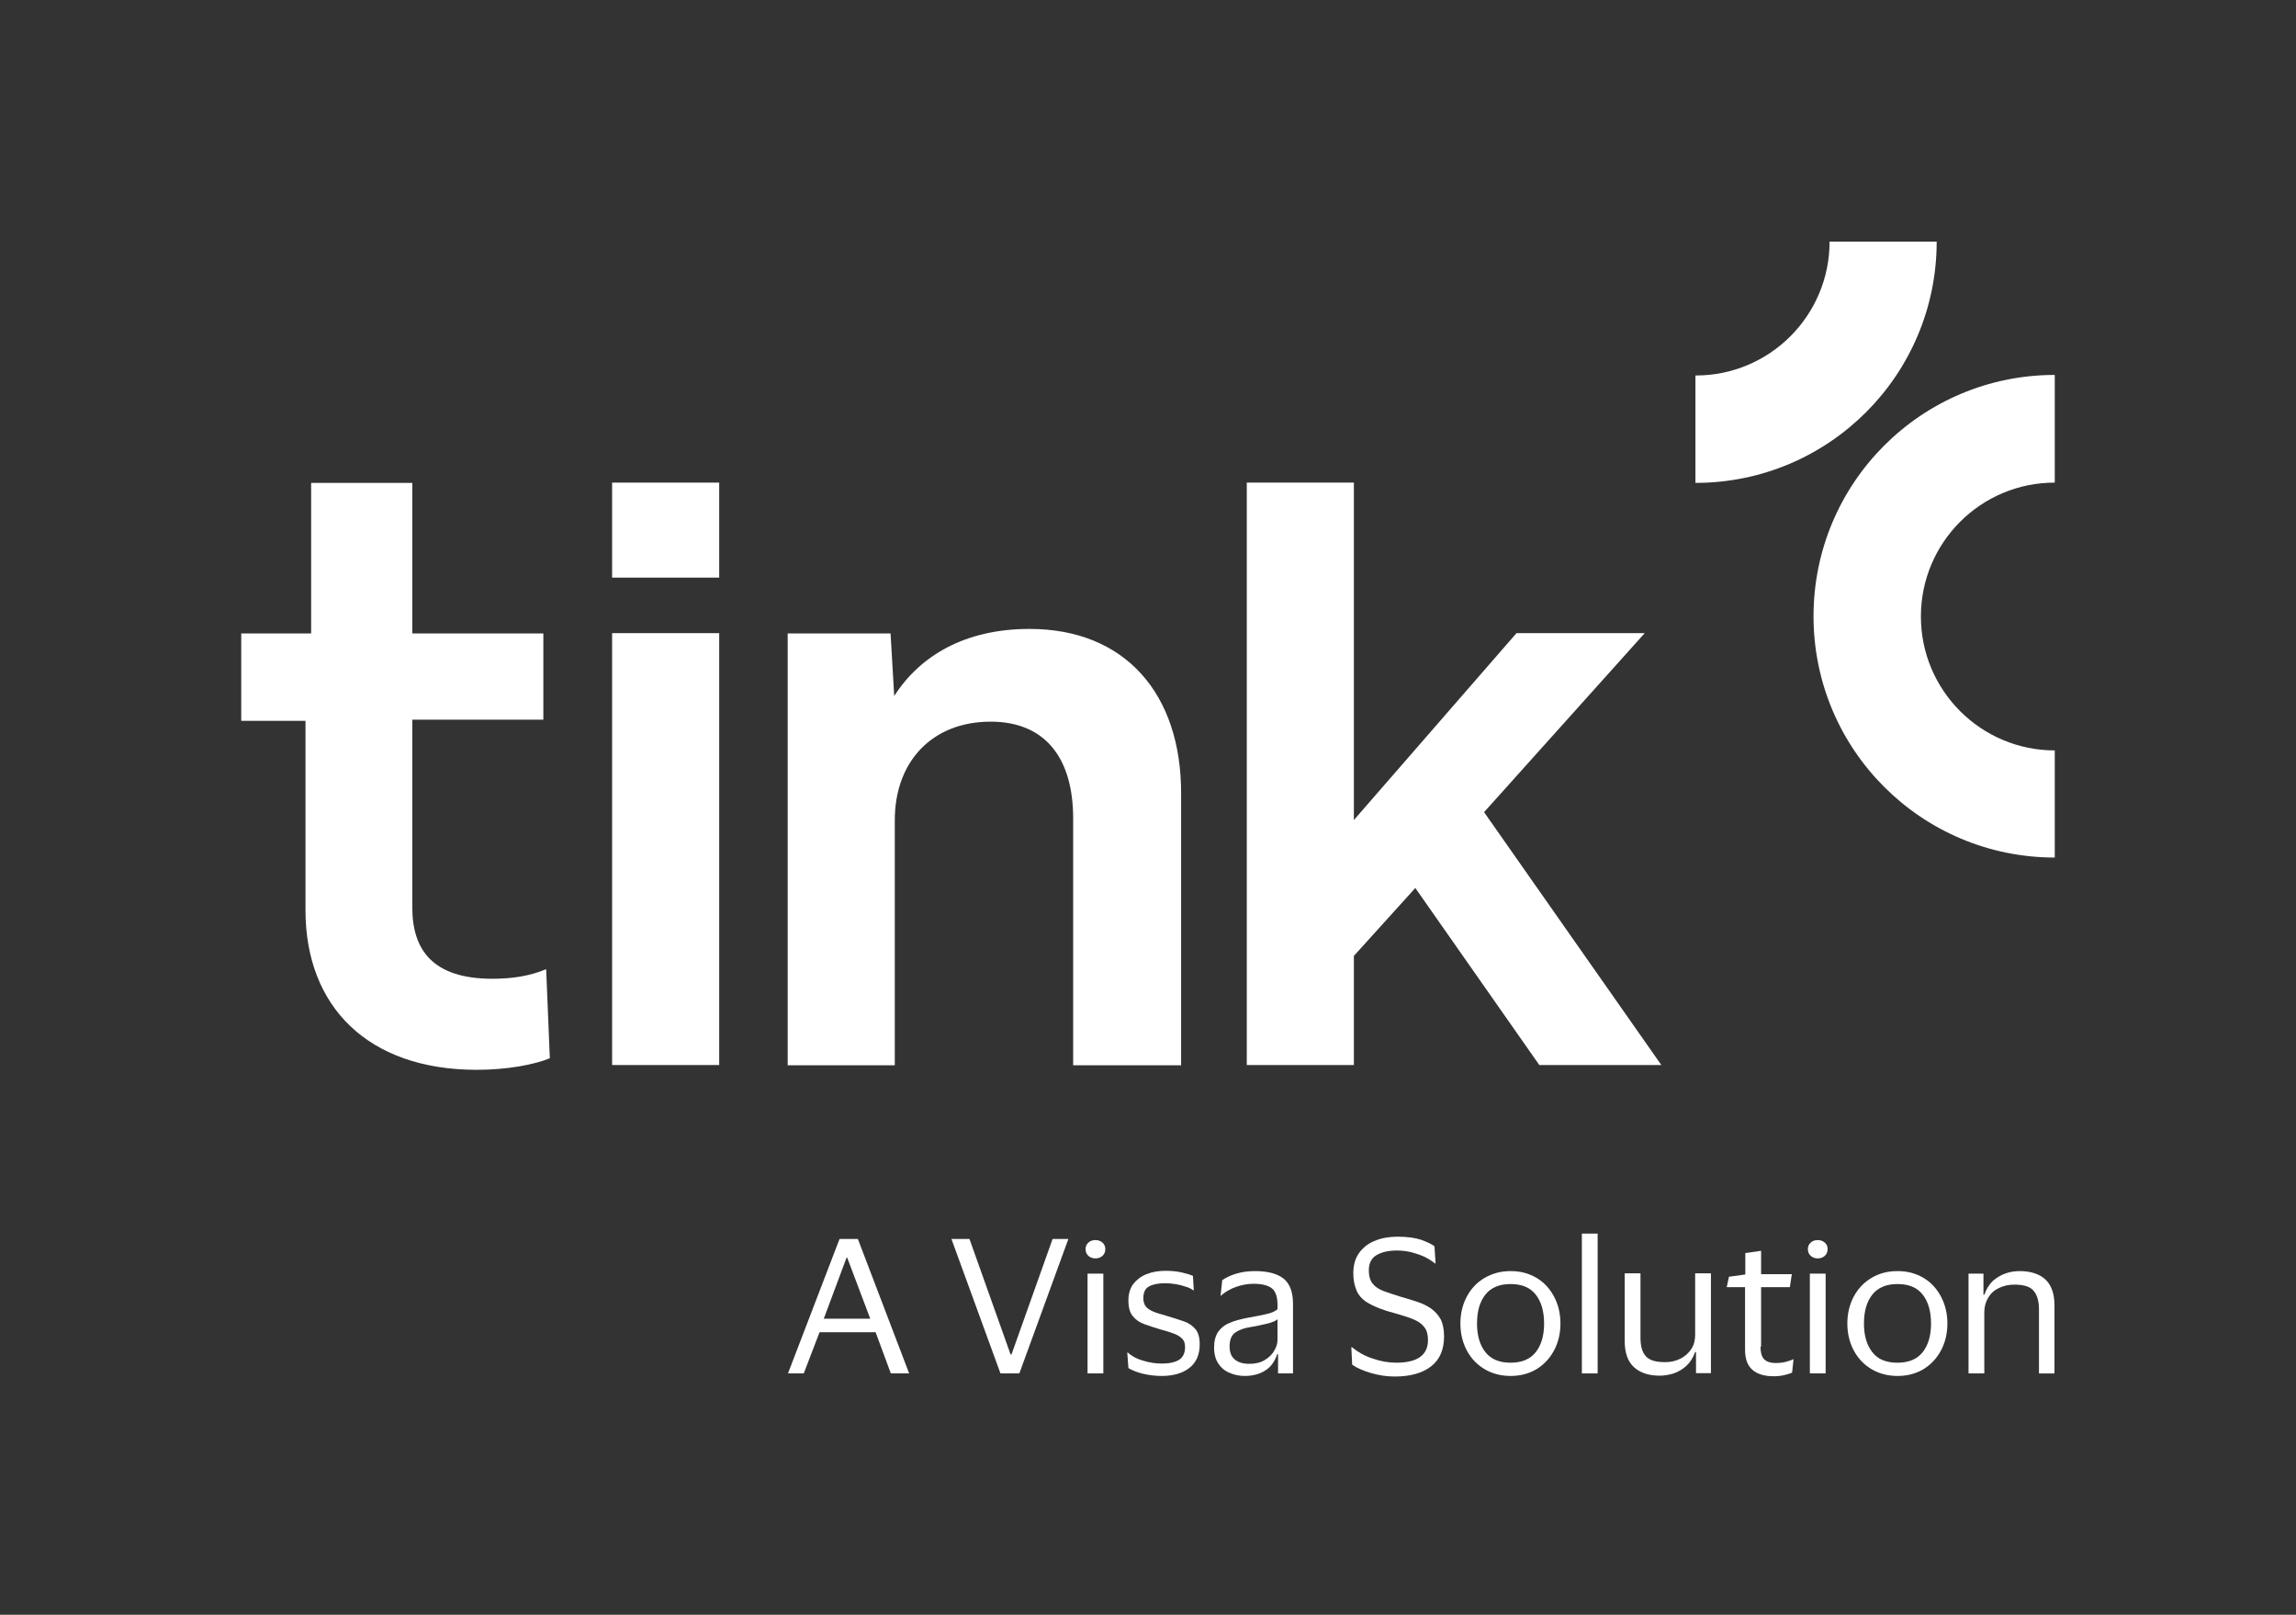
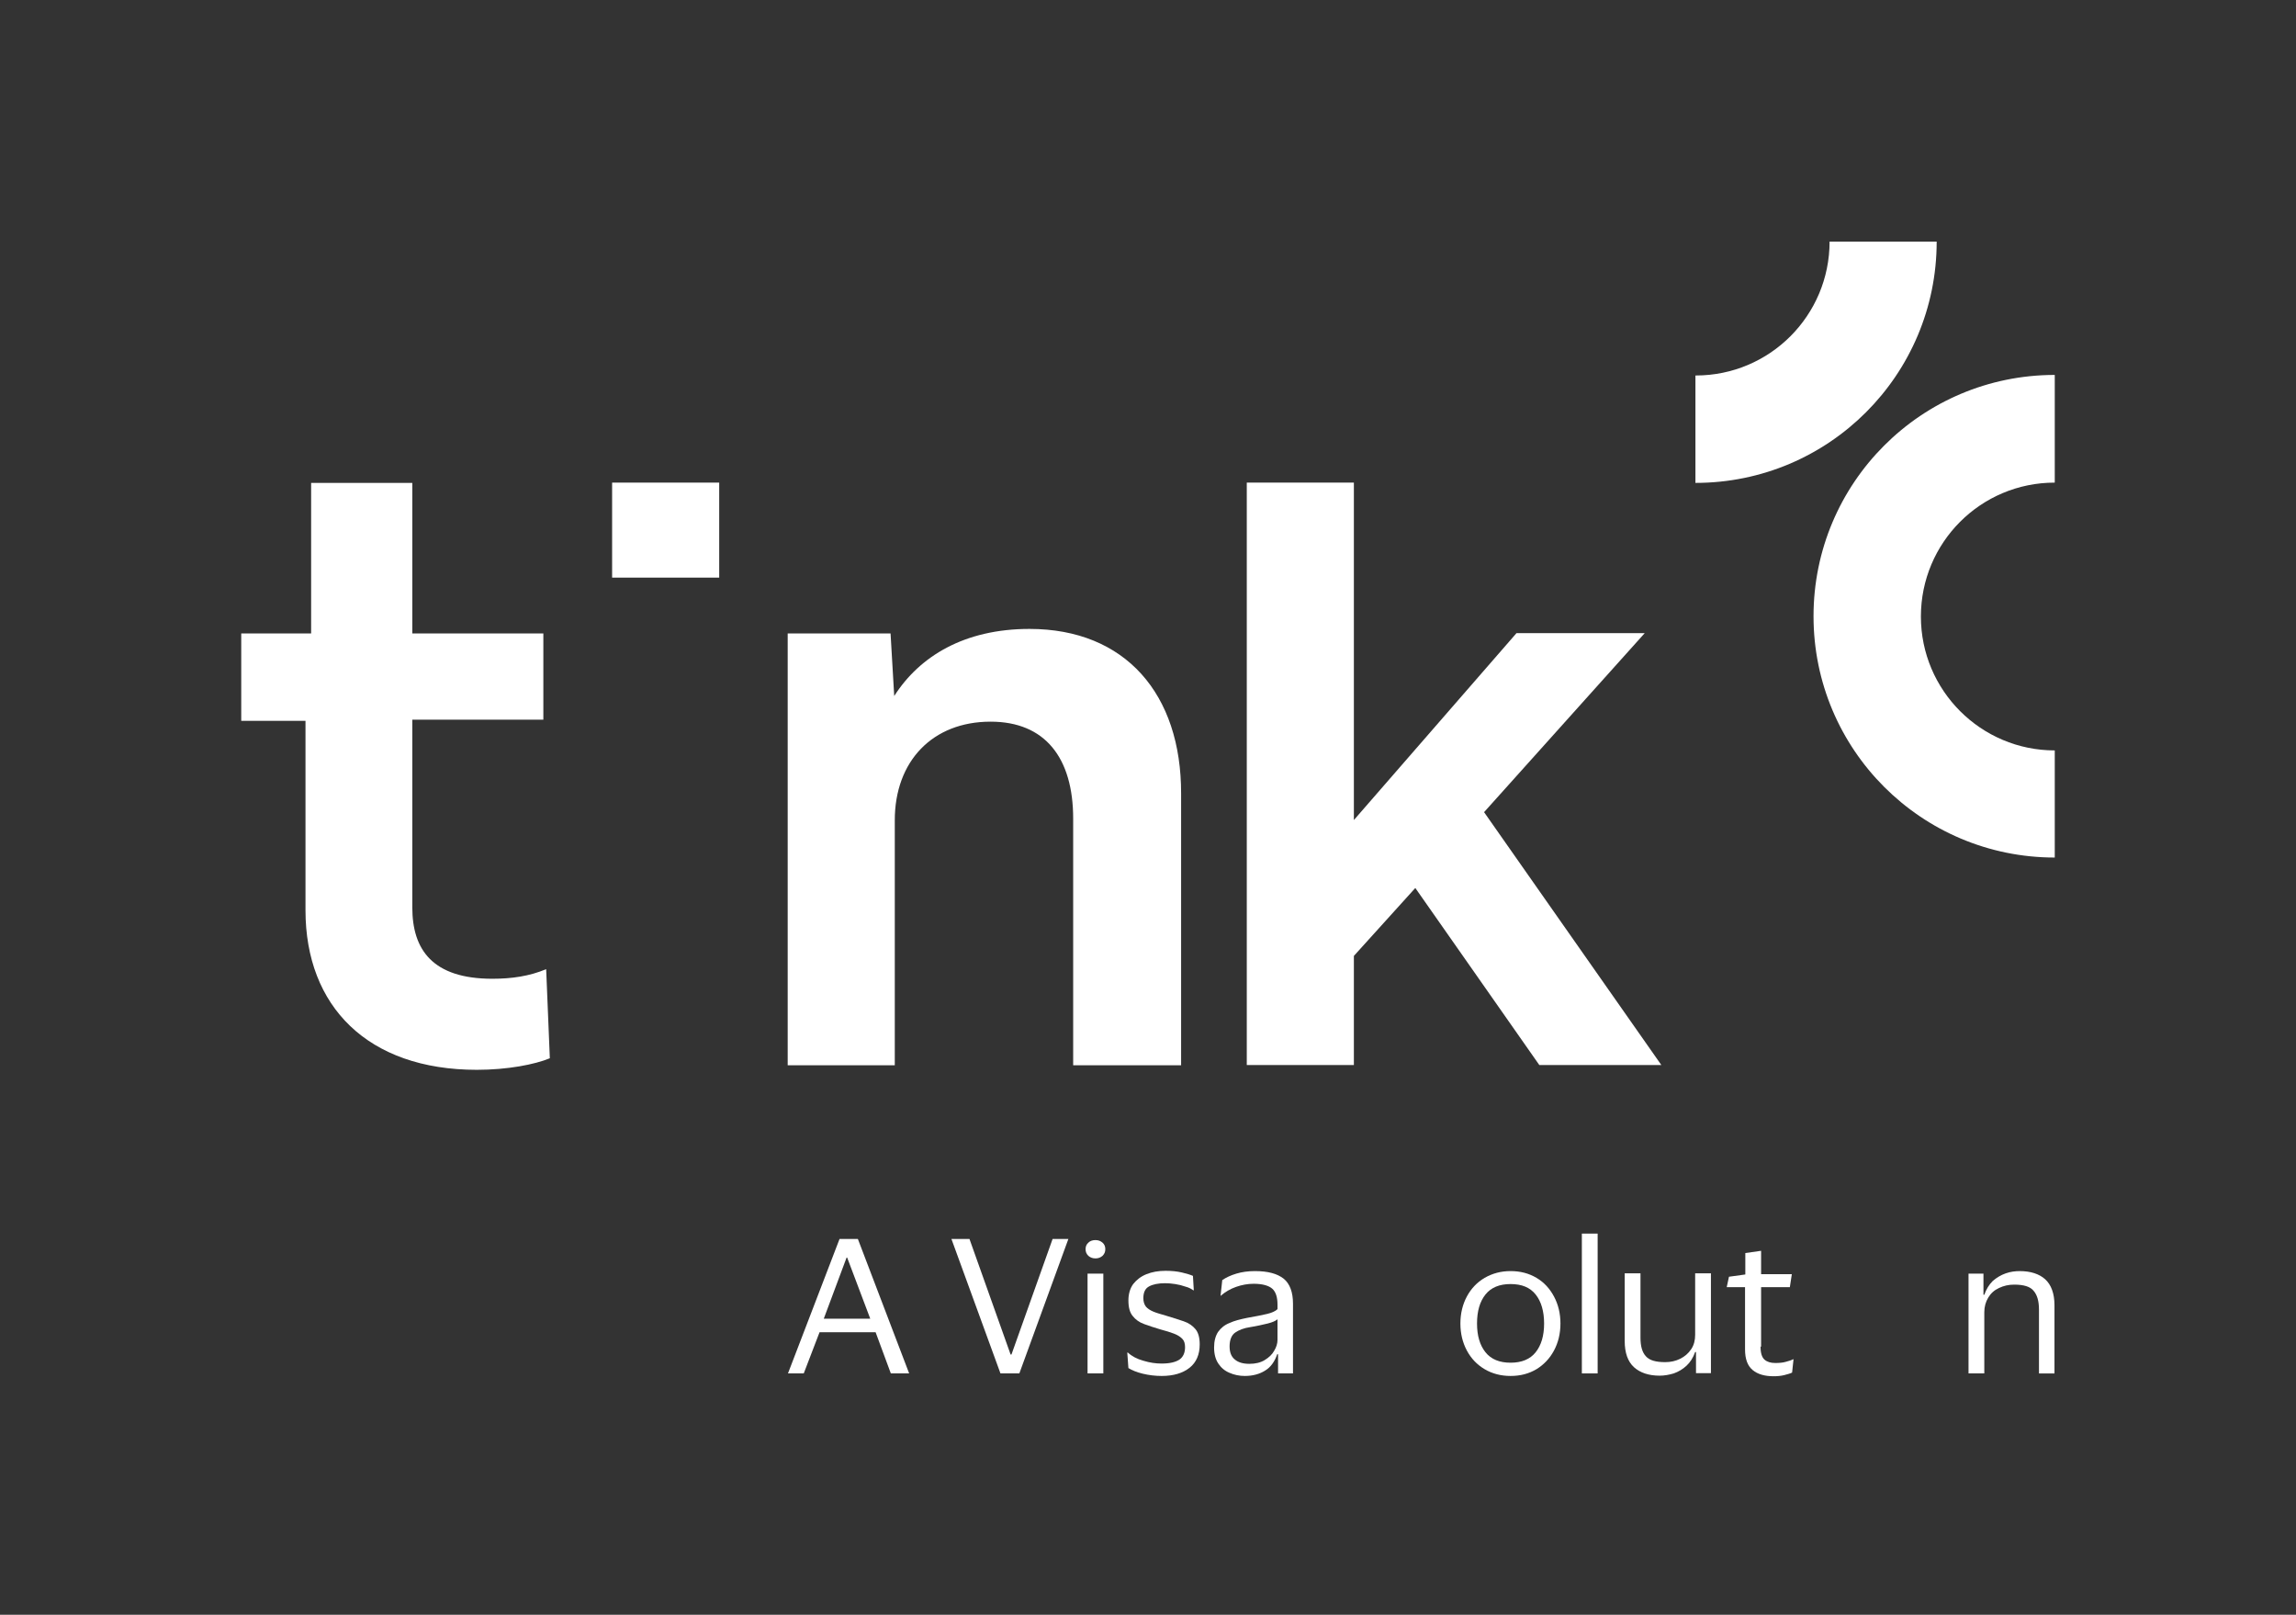
<svg xmlns="http://www.w3.org/2000/svg" version="1.1" x="0px" y="0px" viewBox="0 0 814.7 572.8" style="enable-background:new 0 0 814.7 572.8;" xml:space="preserve">
  <rect x="0" y="0" width="814.7" height="572.8" fill="#333333" stroke="none" />
  <style type="text/css">
	.st0{fill:#FFFFFF;}
	.st1{display:none;}
	.st2{display:inline;}
</style>
  <g id="Layer_1">
    <g>
      <path class="st0" d="M174.7,347.2c-21.2,0-28.4-10.3-28.4-25.3v-66.6h46.5v-30.6h-46.5v-53.4h-35.9v53.4H85.6v31h22.8v67.2    c0,34.1,22.1,56.6,60.8,56.6c10.9,0,20.6-1.9,25.9-4.1l-1.3-31.6C187.8,346.3,181.6,347.2,174.7,347.2" />
-       <rect x="217.2" y="224.6" class="st0" width="38" height="153.2" />
      <path class="st0" d="M365.3,223.1c-23.1,0-39,9.7-48,23.8l-1.3-22.2h-36.5v153.2h38v-86.9c0-21,13.4-35,34-35    c19.3,0,29.3,12.8,29.3,34.4v87.5h38.3v-96.3C419.2,246.2,399.3,223.1,365.3,223.1" />
      <polygon class="st0" points="526.6,288.1 583.6,224.6 538.1,224.6 480.4,290.9 480.4,171.2 442.4,171.2 442.4,377.8 480.4,377.8     480.4,339.1 502.2,315 546.2,377.8 589.5,377.8   " />
      <rect x="217.2" y="171.2" class="st0" width="38" height="33.7" />
    </g>
    <g>
      <path class="st0" d="M601.7,133.2c26.3,0,47.5-21.3,47.5-47.5h38c0,47.3-38.3,85.6-85.6,85.6V133.2z" />
      <path class="st0" d="M729.1,171.2c-26.3,0-47.5,21.3-47.5,47.5c0,26.2,21.3,47.5,47.5,47.5v38c-47.3,0-85.6-38.3-85.6-85.6    s38.3-85.6,85.6-85.6V171.2z" />
    </g>
    <g>
      <path class="st0" d="M285.2,487.2h-5.6l18.3-47.7h6.5l18.2,47.7h-6.5l-5.4-14.6h-19.9L285.2,487.2z M292.3,467.8h16.5l-8.2-21.7    h-0.2L292.3,467.8z" />
      <path class="st0" d="M344,439.5l14.6,41h0.3l14.6-41h5.6l-17.4,47.7H355l-17.4-47.7H344z" />
-       <path class="st0" d="M385.2,443.1c0-0.9,0.3-1.7,1-2.3c0.6-0.6,1.5-0.9,2.5-0.9c1,0,1.8,0.3,2.5,0.9c0.7,0.6,1,1.4,1,2.3    c0,1-0.3,1.7-1,2.4c-0.7,0.6-1.5,0.9-2.5,0.9c-1,0-1.8-0.3-2.5-0.9C385.5,444.8,385.2,444.1,385.2,443.1z M391.5,451.8v35.4h-5.6    v-35.4H391.5z" />
+       <path class="st0" d="M385.2,443.1c0-0.9,0.3-1.7,1-2.3c0.6-0.6,1.5-0.9,2.5-0.9c1,0,1.8,0.3,2.5,0.9c0.7,0.6,1,1.4,1,2.3    c0,1-0.3,1.7-1,2.4c-0.7,0.6-1.5,0.9-2.5,0.9c-1,0-1.8-0.3-2.5-0.9C385.5,444.8,385.2,444.1,385.2,443.1z M391.5,451.8v35.4h-5.6    v-35.4H391.5" />
      <path class="st0" d="M400.4,461.3c0-2.3,0.6-4.3,1.7-5.8c1.2-1.5,2.7-2.7,4.7-3.5c2-0.8,4.2-1.2,6.8-1.2c2.2,0,4.1,0.2,5.8,0.6    c1.7,0.4,3,0.8,3.9,1.2l0.3,5.1h-0.2c-0.7-0.5-1.6-1-2.8-1.3c-1.1-0.4-2.3-0.7-3.6-0.9c-1.3-0.2-2.5-0.3-3.6-0.3    c-2.4,0-4.3,0.4-5.6,1.1c-1.4,0.7-2.1,2.1-2.1,4.2c0,1.2,0.3,2.2,0.9,3c0.6,0.7,1.5,1.3,2.7,1.8c1.2,0.5,2.7,0.9,4.4,1.4    c2.4,0.7,4.5,1.4,6.3,2c1.8,0.6,3.2,1.6,4.2,2.8c1,1.2,1.5,3,1.5,5.4c0,3.6-1.2,6.4-3.6,8.3c-2.4,1.9-5.7,2.9-9.9,2.9    c-2.4,0-4.6-0.3-6.7-0.8c-2.1-0.5-3.8-1.2-5.1-2l-0.4-5.5h0.2c1.4,1.3,3.3,2.3,5.5,2.9c2.3,0.7,4.4,1,6.5,1c2.9,0,4.9-0.5,6.3-1.4    c1.3-0.9,2-2.4,2-4.4c0-1.3-0.3-2.3-1-3c-0.7-0.7-1.6-1.3-2.9-1.8c-1.3-0.5-2.9-1-4.8-1.5c-2.1-0.6-4.1-1.3-5.8-1.9    c-1.7-0.6-3.1-1.6-4.1-2.9C400.9,465.6,400.4,463.8,400.4,461.3z" />
      <path class="st0" d="M433.1,459.6l0.6-5.5c1.3-0.9,3-1.7,5-2.3c2-0.6,4.2-0.9,6.6-0.9c4.6,0,7.9,0.9,10.2,2.7    c2.2,1.8,3.3,4.8,3.3,8.9v24.7h-5.3v-6.8h-0.3c-0.9,2.6-2.3,4.6-4.3,5.8c-1.9,1.2-4.3,1.9-7.2,1.9c-2,0-3.8-0.4-5.4-1.1    c-1.7-0.7-3-1.8-4-3.3c-1-1.5-1.5-3.4-1.5-5.7c0-2.3,0.5-4.1,1.4-5.5c1-1.4,2.3-2.5,4.1-3.2c1.7-0.8,3.8-1.3,6.2-1.8    c3-0.5,5.3-1,7.1-1.4c1.7-0.4,3-1,3.7-1.7v-1.6c0-2.6-0.6-4.5-1.8-5.6s-3.4-1.8-6.7-1.8c-2.1,0-4.2,0.4-6.2,1.1    c-2,0.7-3.9,1.8-5.5,3.2H433.1z M453.3,475.3v-7.3c-0.7,0.6-1.9,1.1-3.5,1.5c-1.7,0.4-3.8,0.9-6.3,1.3c-2.1,0.3-3.9,1-5.2,1.9    c-1.3,0.9-2,2.6-2,4.9c0,2.1,0.6,3.7,1.9,4.7c1.2,1,2.9,1.5,5.1,1.5c2.1,0,3.9-0.4,5.4-1.3c1.5-0.9,2.7-2,3.4-3.3    C452.9,477.9,453.3,476.6,453.3,475.3z" />
-       <path class="st0" d="M480.2,451.7c0-2.9,0.7-5.4,2.1-7.3c1.4-1.9,3.3-3.4,5.7-4.3c2.4-1,5.1-1.4,7.9-1.4c3.5,0,6.3,0.4,8.4,1.1    c2.1,0.8,3.7,1.5,4.7,2.3l0.4,6.1h-0.2c-1-0.8-2.2-1.6-3.6-2.3c-1.5-0.7-3-1.2-4.8-1.7c-1.7-0.4-3.4-0.6-5.1-0.6    c-2.9,0-5.3,0.5-7.2,1.6c-1.9,1.1-2.8,2.9-2.8,5.5c0,2,0.5,3.6,1.4,4.7c0.9,1.1,2.2,2,3.9,2.6c1.7,0.6,3.7,1.3,6,2    c2.1,0.6,4.1,1.2,5.9,1.8s3.5,1.4,4.9,2.4c1.4,1,2.5,2.2,3.4,3.8c0.8,1.6,1.2,3.6,1.2,6.1c0,4.6-1.5,8.2-4.6,10.6    c-3.1,2.4-7.4,3.6-12.9,3.6c-2.8,0-5.5-0.4-8.3-1.2c-2.8-0.8-5.1-1.8-6.8-3l-0.3-6.2h0.2c2.1,1.7,4.5,3.1,7.3,4    c2.8,1,5.6,1.5,8.5,1.5c7.4,0,11.2-2.7,11.2-8c0-1.9-0.4-3.5-1.3-4.6c-0.9-1.2-2.2-2.1-3.9-2.8c-1.7-0.7-3.9-1.4-6.4-2.1    c-2-0.5-3.9-1.1-5.7-1.8s-3.4-1.5-4.8-2.4c-1.4-1-2.5-2.2-3.2-3.8C480.6,456,480.2,454.1,480.2,451.7z" />
      <path class="st0" d="M536,450.9c3.5,0,6.5,0.8,9.2,2.4c2.7,1.6,4.7,3.8,6.2,6.6s2.3,6,2.3,9.6c0,3.6-0.8,6.8-2.3,9.6    s-3.6,5-6.2,6.6c-2.7,1.6-5.7,2.4-9.2,2.4c-3.4,0-6.5-0.8-9.2-2.4c-2.7-1.6-4.8-3.8-6.3-6.6c-1.5-2.8-2.3-6-2.3-9.6    c0-3.6,0.8-6.8,2.3-9.6c1.5-2.8,3.6-5,6.3-6.6C529.6,451.7,532.6,450.9,536,450.9z M536,483.4c3.9,0,6.9-1.2,8.9-3.7    c2-2.5,3-5.9,3-10.2c0-4.3-1-7.8-3-10.3c-2-2.5-4.9-3.7-8.9-3.7c-3.9,0-6.9,1.2-8.9,3.7c-2,2.5-3,5.9-3,10.3c0,4.3,1,7.7,3,10.2    C529.1,482.2,532.1,483.4,536,483.4z" />
      <path class="st0" d="M566.9,437.6v49.6h-5.6v-49.6H566.9z" />
      <path class="st0" d="M590.9,483.2c1.9,0,3.7-0.4,5.3-1.2s2.9-1.9,3.9-3.4s1.4-3.2,1.4-5.1v-21.8h5.6v35.4h-5.3v-7.5h-0.3    c-0.7,2-1.7,3.6-3.1,4.9c-1.3,1.2-2.8,2.1-4.5,2.7c-1.7,0.5-3.3,0.8-5,0.8c-3.8,0-6.9-1-9.1-3c-2.2-2-3.3-5.1-3.3-9.3v-24h5.6    v22.8c0,3,0.6,5.2,1.9,6.6C585.3,482.6,587.6,483.2,590.9,483.2z" />
      <path class="st0" d="M624.7,477.7c0,2.3,0.5,3.8,1.4,4.6s2.2,1.2,3.8,1.2c1.4,0,2.7-0.1,3.7-0.4c1-0.3,1.9-0.5,2.6-0.9h0.2    l-0.5,4.7c-0.6,0.3-1.6,0.6-2.8,0.9c-1.2,0.3-2.5,0.4-3.8,0.4c-3.1,0-5.6-0.7-7.4-2.2c-1.8-1.5-2.7-3.9-2.7-7.3v-22.1h-6.5    l0.8-3.7l5.8-0.8v-7.6l5.6-0.8v8.3h10.9l-0.7,4.6h-10.2V477.7z" />
-       <path class="st0" d="M641.5,443.1c0-0.9,0.3-1.7,1-2.3c0.6-0.6,1.5-0.9,2.5-0.9c1,0,1.8,0.3,2.5,0.9c0.7,0.6,1,1.4,1,2.3    c0,1-0.3,1.7-1,2.4c-0.7,0.6-1.5,0.9-2.5,0.9c-1,0-1.8-0.3-2.5-0.9C641.8,444.8,641.5,444.1,641.5,443.1z M647.8,451.8v35.4h-5.6    v-35.4H647.8z" />
-       <path class="st0" d="M673.3,450.9c3.5,0,6.5,0.8,9.2,2.4c2.7,1.6,4.7,3.8,6.2,6.6s2.3,6,2.3,9.6c0,3.6-0.8,6.8-2.3,9.6    s-3.6,5-6.2,6.6c-2.7,1.6-5.7,2.4-9.2,2.4c-3.4,0-6.5-0.8-9.2-2.4c-2.7-1.6-4.8-3.8-6.3-6.6c-1.5-2.8-2.3-6-2.3-9.6    c0-3.6,0.8-6.8,2.3-9.6c1.5-2.8,3.6-5,6.3-6.6S669.8,450.9,673.3,450.9z M673.3,483.4c3.9,0,6.9-1.2,8.9-3.7c2-2.5,3-5.9,3-10.2    c0-4.3-1-7.8-3-10.3c-2-2.5-4.9-3.7-8.9-3.7c-3.9,0-6.9,1.2-8.9,3.7c-2,2.5-3,5.9-3,10.3c0,4.3,1,7.7,3,10.2    C666.3,482.2,669.3,483.4,673.3,483.4z" />
      <path class="st0" d="M714.7,455.7c-2,0-3.7,0.4-5.4,1.2s-2.9,1.9-3.8,3.4c-0.9,1.5-1.4,3.2-1.4,5.2v21.7h-5.6v-35.4h5.3v7.5h0.3    c0.7-2,1.7-3.6,3-4.9c1.4-1.2,2.9-2.1,4.6-2.7c1.7-0.6,3.4-0.8,5-0.8c3.8,0,6.9,1,9,2.9s3.3,5,3.3,9.2v24.2h-5.5v-22.6    c0-3-0.6-5.2-1.9-6.7C720.4,456.4,718.1,455.7,714.7,455.7z" />
    </g>
  </g>
  <g id="Layer_2" class="st1">
    <g class="st2">
      <path class="st0" d="M729.2,47.5c26.3,0,47.5-21.3,47.5-47.5h38c0,47.3-38.3,85.6-85.6,85.6V47.5z" />
      <path class="st0" d="M0,47.5c26.3,0,47.5-21.3,47.5-47.5h38c0,47.3-38.3,85.6-85.6,85.6V47.5z" />
      <path class="st0" d="M0,534.7c26.3,0,47.5-21.3,47.5-47.5h38c0,47.3-38.3,85.6-85.6,85.6V534.7z" />
      <path class="st0" d="M729.1,534.7c26.3,0,47.5-21.3,47.5-47.5h38c0,47.3-38.3,85.6-85.6,85.6V534.7z" />
    </g>
  </g>
</svg>